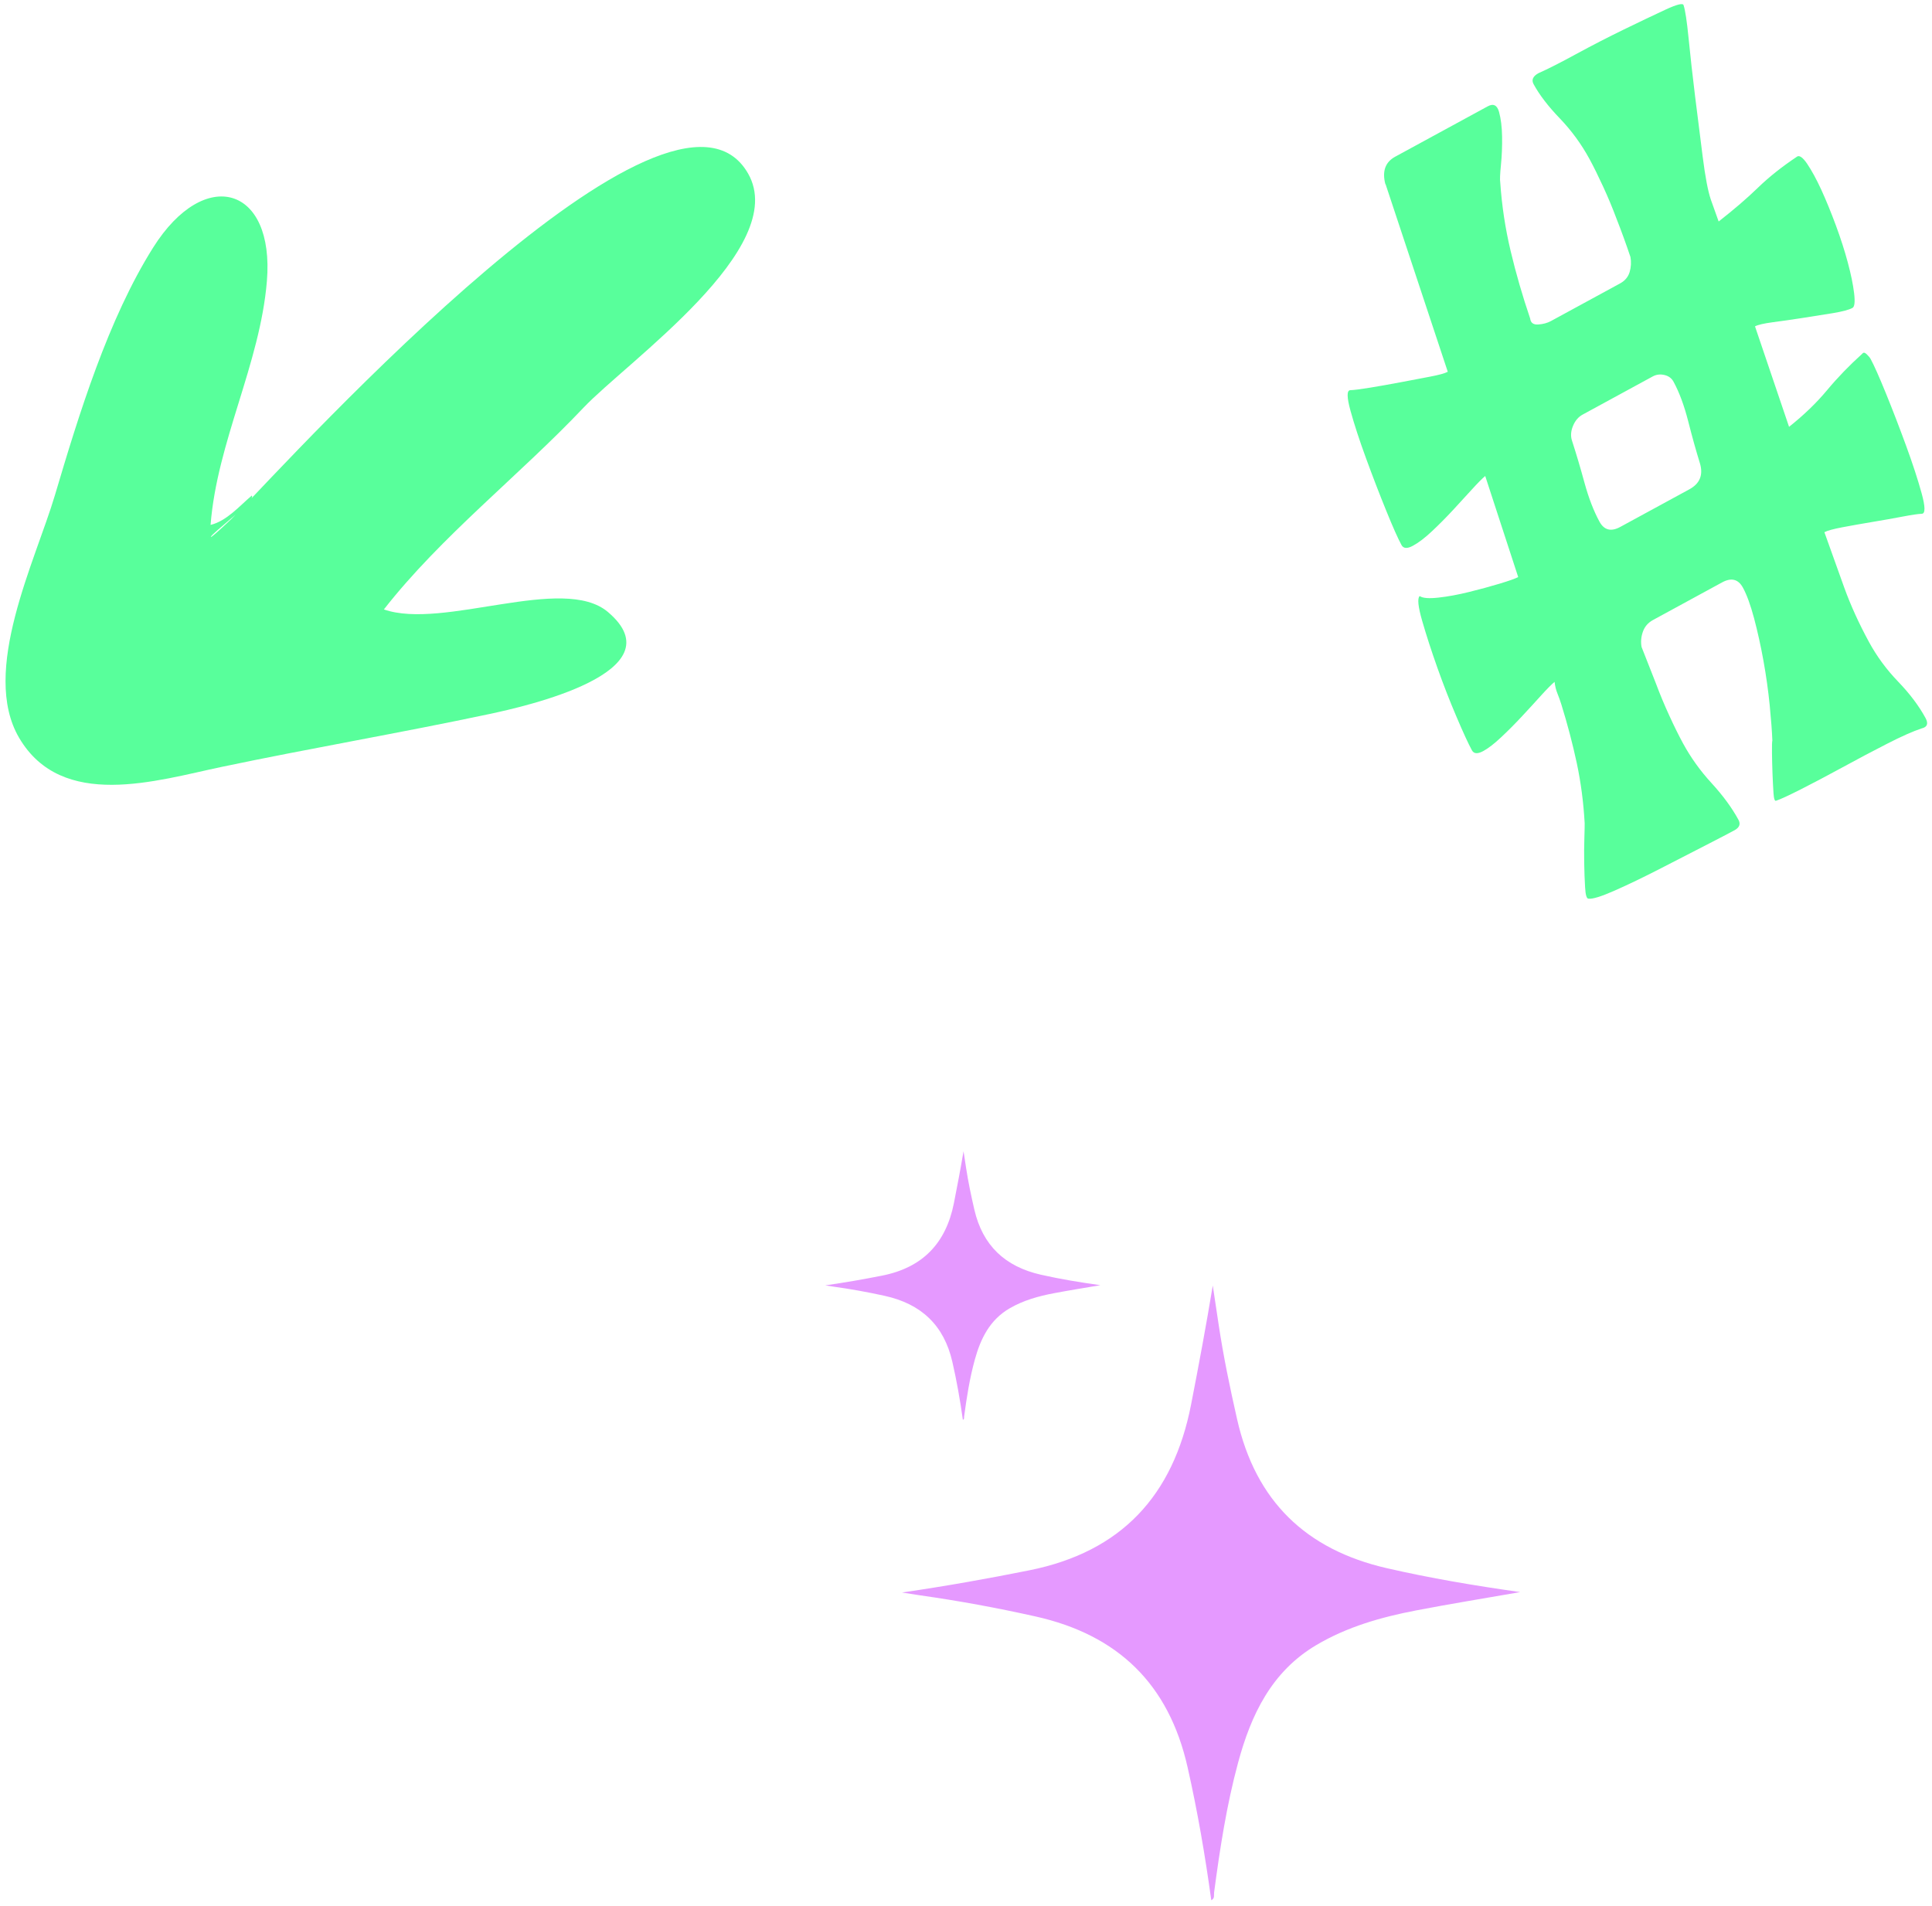
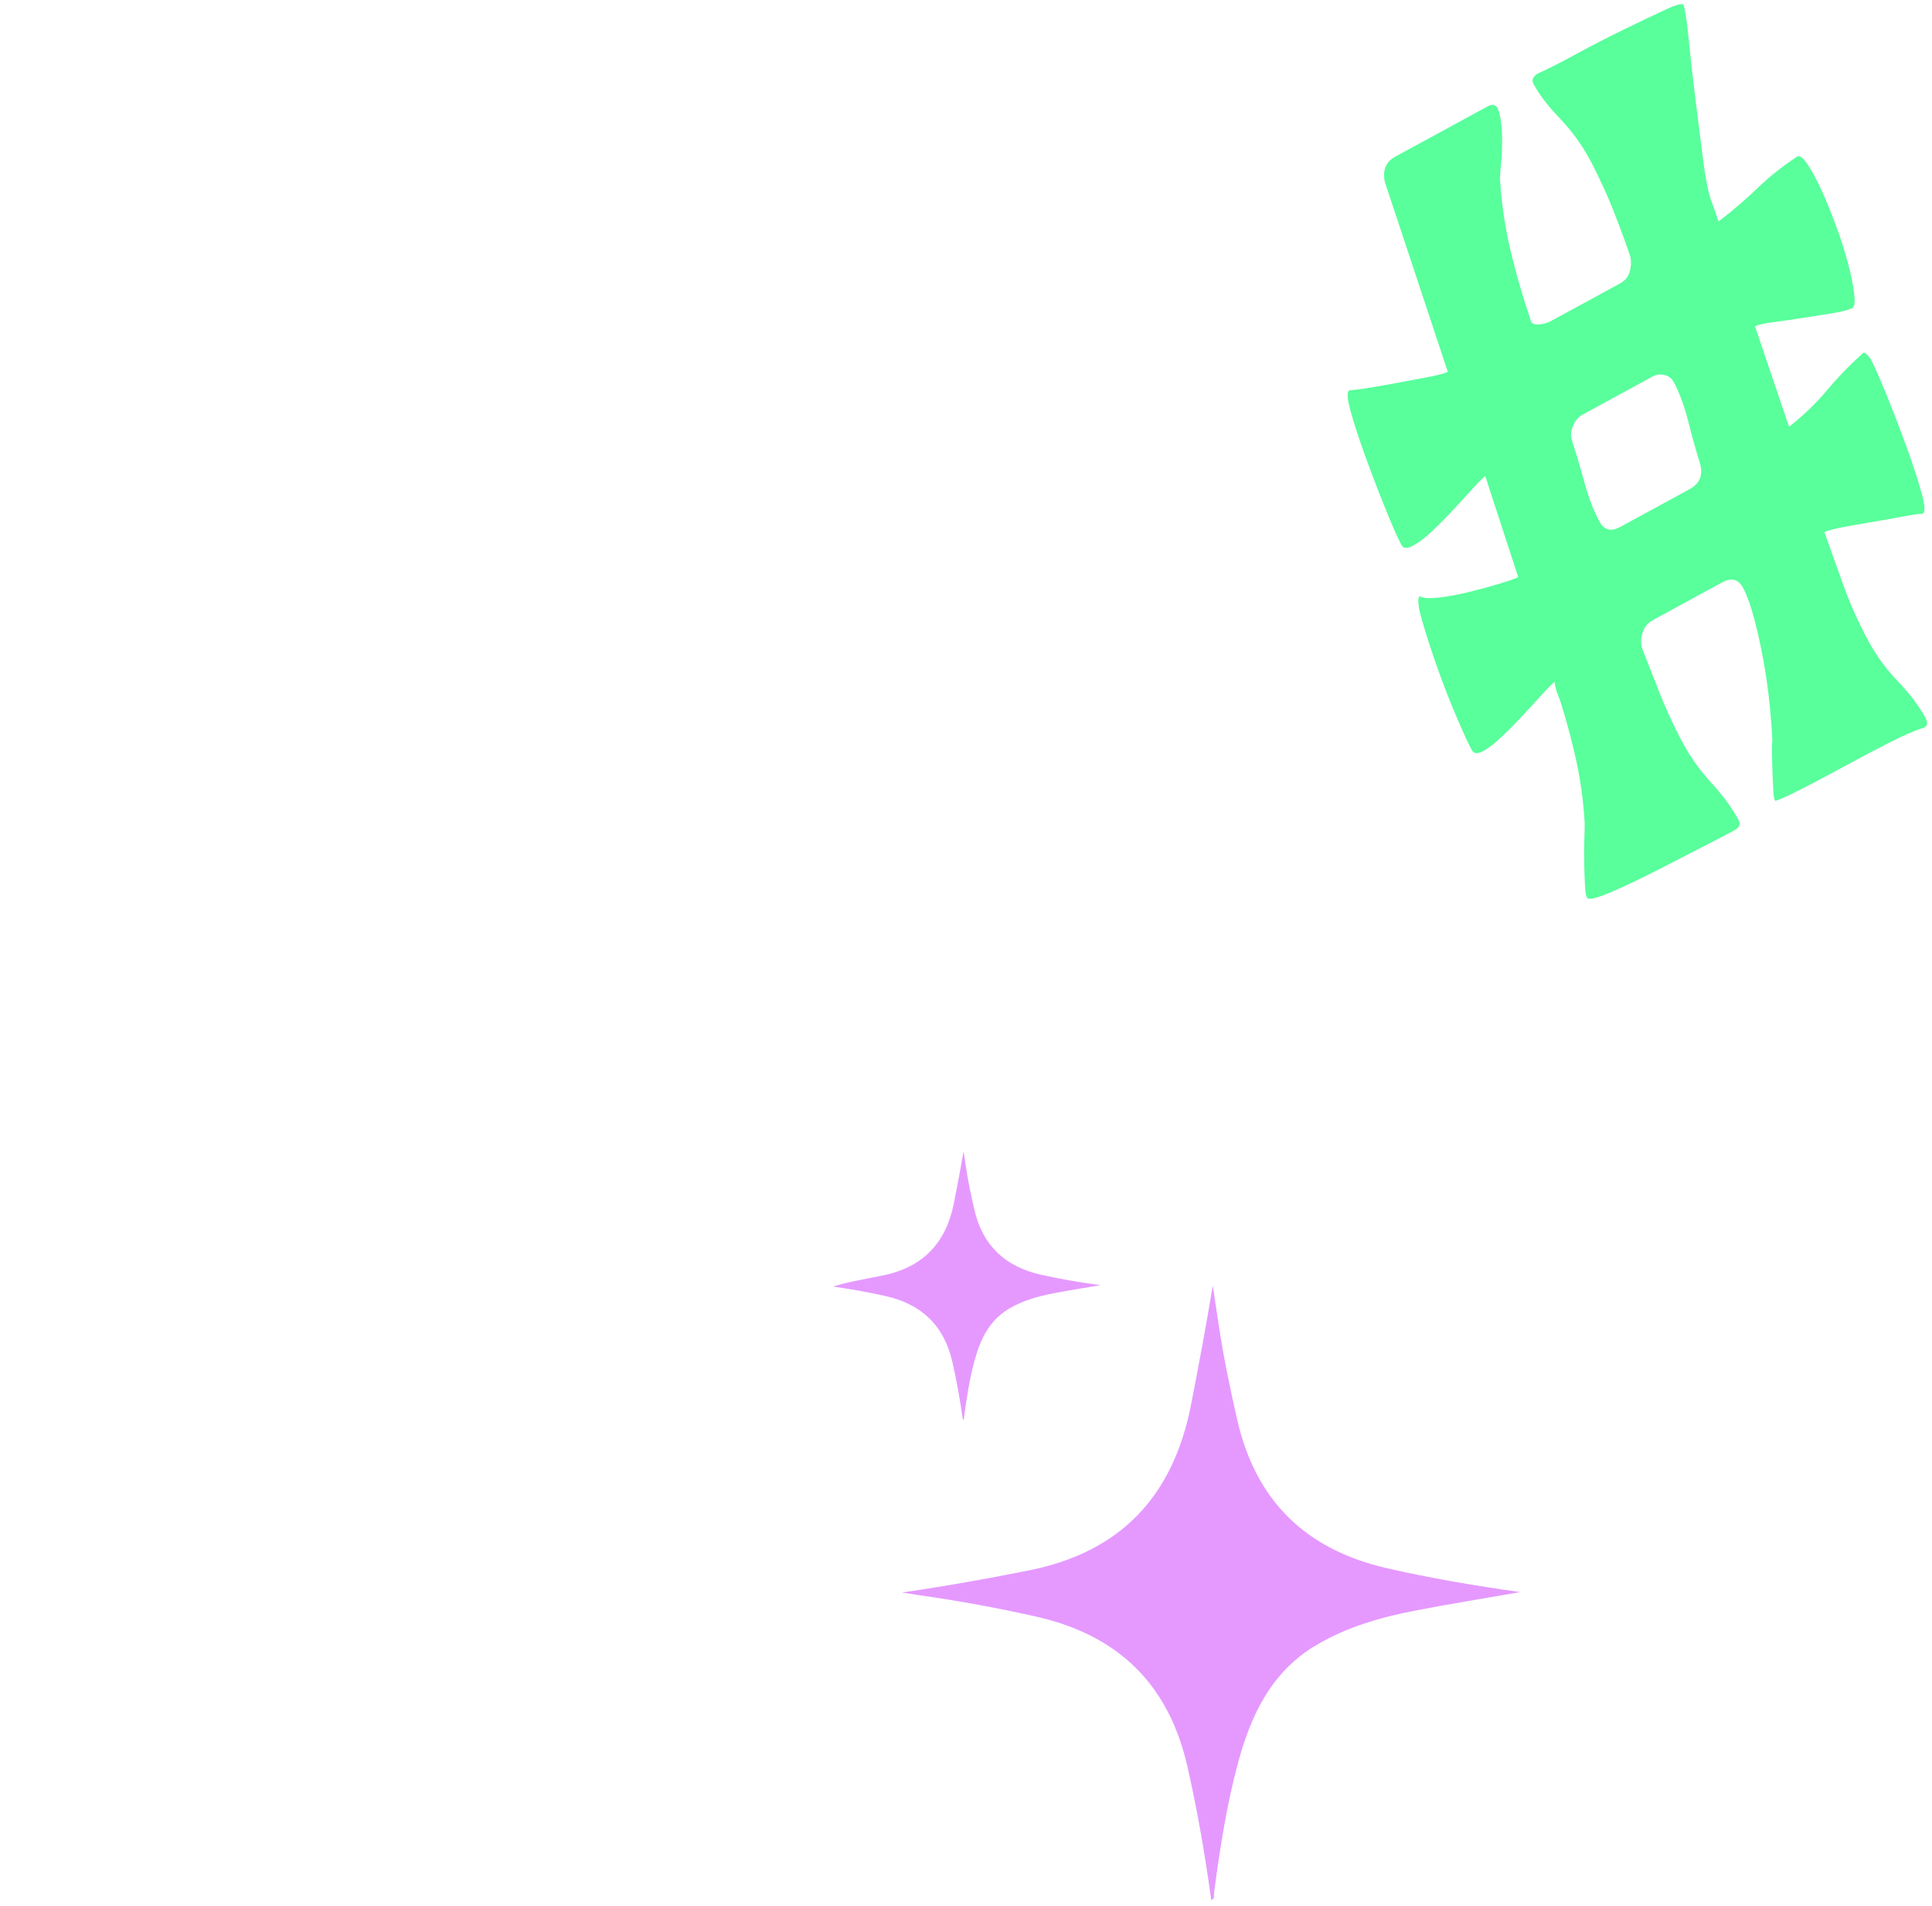
<svg xmlns="http://www.w3.org/2000/svg" width="302" height="298" viewBox="0 0 302 298" fill="none">
-   <path d="M36.539 80.823C46.634 70.354 105.034 6.229 116.945 27.145C123.567 38.774 98.008 56.563 91.209 63.747C81.221 74.302 68.928 83.863 60.007 95.288C69.277 98.536 88.012 89.74 95.029 95.691C106.122 105.097 81.939 110.485 76.536 111.634C62.603 114.596 48.603 116.976 34.657 119.906C24.478 122.045 9.676 126.762 2.986 115.357C-3.102 104.981 5.547 87.664 8.585 77.425C12.32 64.832 16.885 49.911 23.936 38.712C32.013 25.883 42.953 29.122 41.719 43.966C40.64 56.946 33.925 69.097 32.917 82.071C35.429 81.472 37.444 79.106 39.36 77.482C40.1 78.196 32.883 83.538 32.97 83.946C33.027 84.213 38.351 79.035 36.539 80.823C33.335 83.985 43.557 73.545 36.539 80.823Z" fill="#58FF9B" />
  <path d="M216.552 28.797C216.026 26.776 216.535 25.345 218.093 24.498L232.551 16.626C233.437 16.143 234.023 16.436 234.322 17.497C234.614 18.562 234.774 19.846 234.798 21.345C234.823 22.844 234.767 24.325 234.622 25.768C234.473 27.221 234.442 28.138 234.511 28.538C234.757 32.153 235.298 35.721 236.132 39.235C236.966 42.749 237.985 46.267 239.186 49.8C239.269 50.48 239.692 50.792 240.453 50.736C241.214 50.679 241.869 50.507 242.426 50.203L253.233 44.32C254.005 43.9 254.506 43.303 254.738 42.53C254.963 41.761 255.006 40.977 254.865 40.189C254.169 38.112 253.446 36.128 252.698 34.228C252.072 32.55 251.377 30.874 250.604 29.198C249.834 27.528 249.12 26.073 248.455 24.852C247.182 22.513 245.633 20.402 243.817 18.507C241.995 16.614 240.632 14.831 239.722 13.159C239.359 12.491 239.618 11.913 240.504 11.431C241.896 10.822 243.838 9.834 246.328 8.478C248.819 7.122 251.322 5.838 253.817 4.62C256.316 3.408 258.483 2.368 260.317 1.518C262.151 0.668 263.105 0.437 263.171 0.829C263.42 1.559 263.686 3.294 263.957 6.03C264.228 8.766 264.561 11.758 264.96 15.001C265.36 18.245 265.757 21.42 266.158 24.522C266.553 27.629 266.97 29.849 267.423 31.193L268.651 34.632C271.067 32.74 273.125 30.973 274.814 29.328C276.506 27.69 278.509 26.093 280.824 24.544C281.208 24.195 281.755 24.544 282.475 25.594C283.188 26.648 283.933 28.016 284.703 29.686C285.466 31.359 286.226 33.218 286.982 35.262C287.738 37.307 288.357 39.242 288.844 41.065C289.336 42.895 289.661 44.484 289.824 45.837C289.986 47.191 289.902 47.962 289.573 48.141C289.016 48.445 287.982 48.719 286.464 48.969C284.946 49.218 283.361 49.47 281.706 49.724C280.045 49.981 278.52 50.2 277.106 50.384C275.702 50.571 274.776 50.788 274.333 51.029L279.656 66.737C281.965 64.904 283.939 62.999 285.591 61.015C287.237 59.036 289.081 57.132 291.099 55.308C291.262 55.079 291.488 55.096 291.779 55.374C292.07 55.653 292.281 55.896 292.402 56.119C292.949 57.123 293.747 58.926 294.805 61.523C295.862 64.12 296.906 66.838 297.941 69.665C298.976 72.493 299.785 74.971 300.374 77.107C300.962 79.243 300.974 80.32 300.406 80.332C299.842 80.35 298.845 80.5 297.417 80.77C295.982 81.045 294.411 81.323 292.703 81.606C290.988 81.893 289.417 82.172 287.989 82.442C286.555 82.716 285.616 82.974 285.18 83.212C286.252 86.237 287.29 89.133 288.295 91.907C289.301 94.681 290.589 97.51 292.163 100.403C293.375 102.627 294.888 104.688 296.71 106.58C298.532 108.472 299.957 110.37 300.985 112.258C301.469 113.148 301.26 113.69 300.37 113.895C299.028 114.337 297.205 115.146 294.907 116.327C292.599 117.505 290.292 118.735 287.963 120.003C285.634 121.271 283.484 122.406 281.522 123.405C279.549 124.4 278.256 124.999 277.647 125.191C277.426 125.312 277.285 124.925 277.224 124.014C277.167 123.11 277.109 122.093 277.068 120.962C277.026 119.831 276.999 118.727 276.987 117.649C276.975 116.572 276.994 115.951 277.045 115.774C276.99 114.362 276.851 112.524 276.631 110.266C276.405 108.012 276.084 105.696 275.658 103.332C275.232 100.968 274.737 98.747 274.188 96.668C273.633 94.593 273.051 92.996 272.445 91.884C271.718 90.549 270.63 90.276 269.193 91.058L258.393 96.939C257.615 97.362 257.086 97.974 256.807 98.772C256.522 99.574 256.458 100.369 256.6 101.157C257.348 103.058 258.095 104.958 258.843 106.858C259.469 108.536 260.167 110.219 260.937 111.888C261.7 113.562 262.421 115.013 263.085 116.234C264.296 118.458 265.783 120.533 267.551 122.455C269.313 124.38 270.718 126.289 271.746 128.177C272.109 128.844 271.903 129.393 271.131 129.814C270.359 130.234 268.814 131.04 266.516 132.221C264.208 133.4 261.829 134.625 259.363 135.897C256.893 137.163 254.586 138.28 252.447 139.226C250.301 140.175 248.924 140.602 248.301 140.513C248.02 140.526 247.838 139.934 247.774 138.746C247.703 137.561 247.653 136.286 247.634 134.924C247.608 133.566 247.622 132.265 247.661 131.011C247.698 129.768 247.714 128.998 247.707 128.714C247.527 125.49 247.122 122.364 246.476 119.324C245.824 116.288 245.02 113.23 244.062 110.142C243.868 109.531 243.666 108.951 243.448 108.423C243.23 107.895 243.084 107.292 243.001 106.612C242.507 107.03 241.81 107.732 240.918 108.716C240.024 109.71 239.03 110.793 237.943 111.962C236.856 113.13 235.767 114.23 234.671 115.255C233.579 116.286 232.64 117.007 231.868 117.427C230.982 117.91 230.389 117.875 230.084 117.315C229.537 116.31 228.738 114.587 227.693 112.123C226.641 109.663 225.644 107.112 224.697 104.446C223.754 101.787 222.959 99.336 222.312 97.093C221.665 94.849 221.531 93.549 221.916 93.2C222.379 93.525 223.355 93.606 224.848 93.439C226.334 93.277 227.939 92.98 229.649 92.556C231.359 92.132 232.952 91.702 234.431 91.254C235.911 90.807 236.874 90.466 237.317 90.225L232.161 74.425C231.666 74.843 230.97 75.546 230.078 76.529C229.183 77.523 228.189 78.606 227.102 79.775C226.016 80.944 224.926 82.043 223.831 83.068C222.739 84.1 221.746 84.85 220.86 85.332C219.974 85.815 219.381 85.779 219.076 85.22C218.529 84.215 217.728 82.423 216.673 79.816C215.616 77.219 214.572 74.501 213.537 71.673C212.502 68.846 211.693 66.367 211.104 64.232C210.516 62.096 210.508 61.026 211.072 61.007C211.636 60.988 212.678 60.858 214.196 60.608C215.714 60.359 217.285 60.08 218.91 59.772C220.535 59.465 222.065 59.173 223.499 58.9C224.927 58.629 225.866 58.371 226.309 58.13L216.586 28.796L216.552 28.797ZM250.021 81.561C250.748 82.896 251.829 83.172 253.273 82.386L264.073 76.506C265.738 75.6 266.276 74.223 265.705 72.375C265.134 70.528 264.524 68.368 263.899 65.894C263.268 63.424 262.504 61.349 261.597 59.684C261.296 59.131 260.818 58.78 260.162 58.63C259.506 58.48 258.903 58.555 258.346 58.858L247.378 64.83C246.713 65.192 246.211 65.788 245.872 66.62C245.533 67.451 245.49 68.235 245.746 68.961C246.379 70.923 247.03 73.094 247.679 75.485C248.335 77.873 249.115 79.896 250.025 81.568L250.021 81.561Z" fill="#58FF9B" />
  <path d="M189.34 297.109C188.38 290.1 187.188 283.176 185.633 276.298C182.688 263.269 174.727 255.62 161.866 252.741C155.864 251.398 149.833 250.287 143.75 249.429C143.052 249.33 142.357 249.211 141 248.998C148.111 247.956 154.511 246.808 160.896 245.527C175.259 242.646 183.398 233.879 186.181 219.62C187.385 213.454 188.535 207.286 189.575 201C189.876 203.005 190.178 205.01 190.478 207.016C191.226 212.022 192.256 216.966 193.376 221.904C196.281 234.712 204.132 242.291 216.794 245.197C223.592 246.758 230.448 247.915 237.633 248.932C232.013 249.915 226.675 250.775 221.367 251.797C215.914 252.847 210.589 254.351 205.753 257.219C198.757 261.369 195.561 268.1 193.535 275.588C191.731 282.256 190.686 289.071 189.779 295.909C189.726 296.312 189.921 296.825 189.34 297.109Z" fill="#E599FF" />
-   <path d="M150.511 222C150.083 218.937 149.553 215.911 148.861 212.906C147.55 207.212 144.008 203.869 138.285 202.611C135.614 202.024 132.93 201.539 130.224 201.164C129.913 201.121 129.604 201.069 129 200.975C132.164 200.52 135.012 200.018 137.853 199.458C144.245 198.199 147.866 194.368 149.105 188.137C149.64 185.442 150.152 182.747 150.615 180C150.749 180.876 150.883 181.752 151.017 182.629C151.349 184.817 151.808 186.977 152.306 189.135C153.599 194.732 157.093 198.044 162.727 199.314C165.752 199.996 168.802 200.502 172 200.946C169.499 201.376 167.124 201.752 164.762 202.198C162.335 202.657 159.966 203.315 157.814 204.568C154.701 206.381 153.279 209.323 152.377 212.595C151.574 215.509 151.109 218.487 150.706 221.476C150.682 221.652 150.769 221.876 150.511 222Z" fill="#E599FF" />
+   <path d="M150.511 222C150.083 218.937 149.553 215.911 148.861 212.906C147.55 207.212 144.008 203.869 138.285 202.611C135.614 202.024 132.93 201.539 130.224 201.164C132.164 200.52 135.012 200.018 137.853 199.458C144.245 198.199 147.866 194.368 149.105 188.137C149.64 185.442 150.152 182.747 150.615 180C150.749 180.876 150.883 181.752 151.017 182.629C151.349 184.817 151.808 186.977 152.306 189.135C153.599 194.732 157.093 198.044 162.727 199.314C165.752 199.996 168.802 200.502 172 200.946C169.499 201.376 167.124 201.752 164.762 202.198C162.335 202.657 159.966 203.315 157.814 204.568C154.701 206.381 153.279 209.323 152.377 212.595C151.574 215.509 151.109 218.487 150.706 221.476C150.682 221.652 150.769 221.876 150.511 222Z" fill="#E599FF" />
</svg>